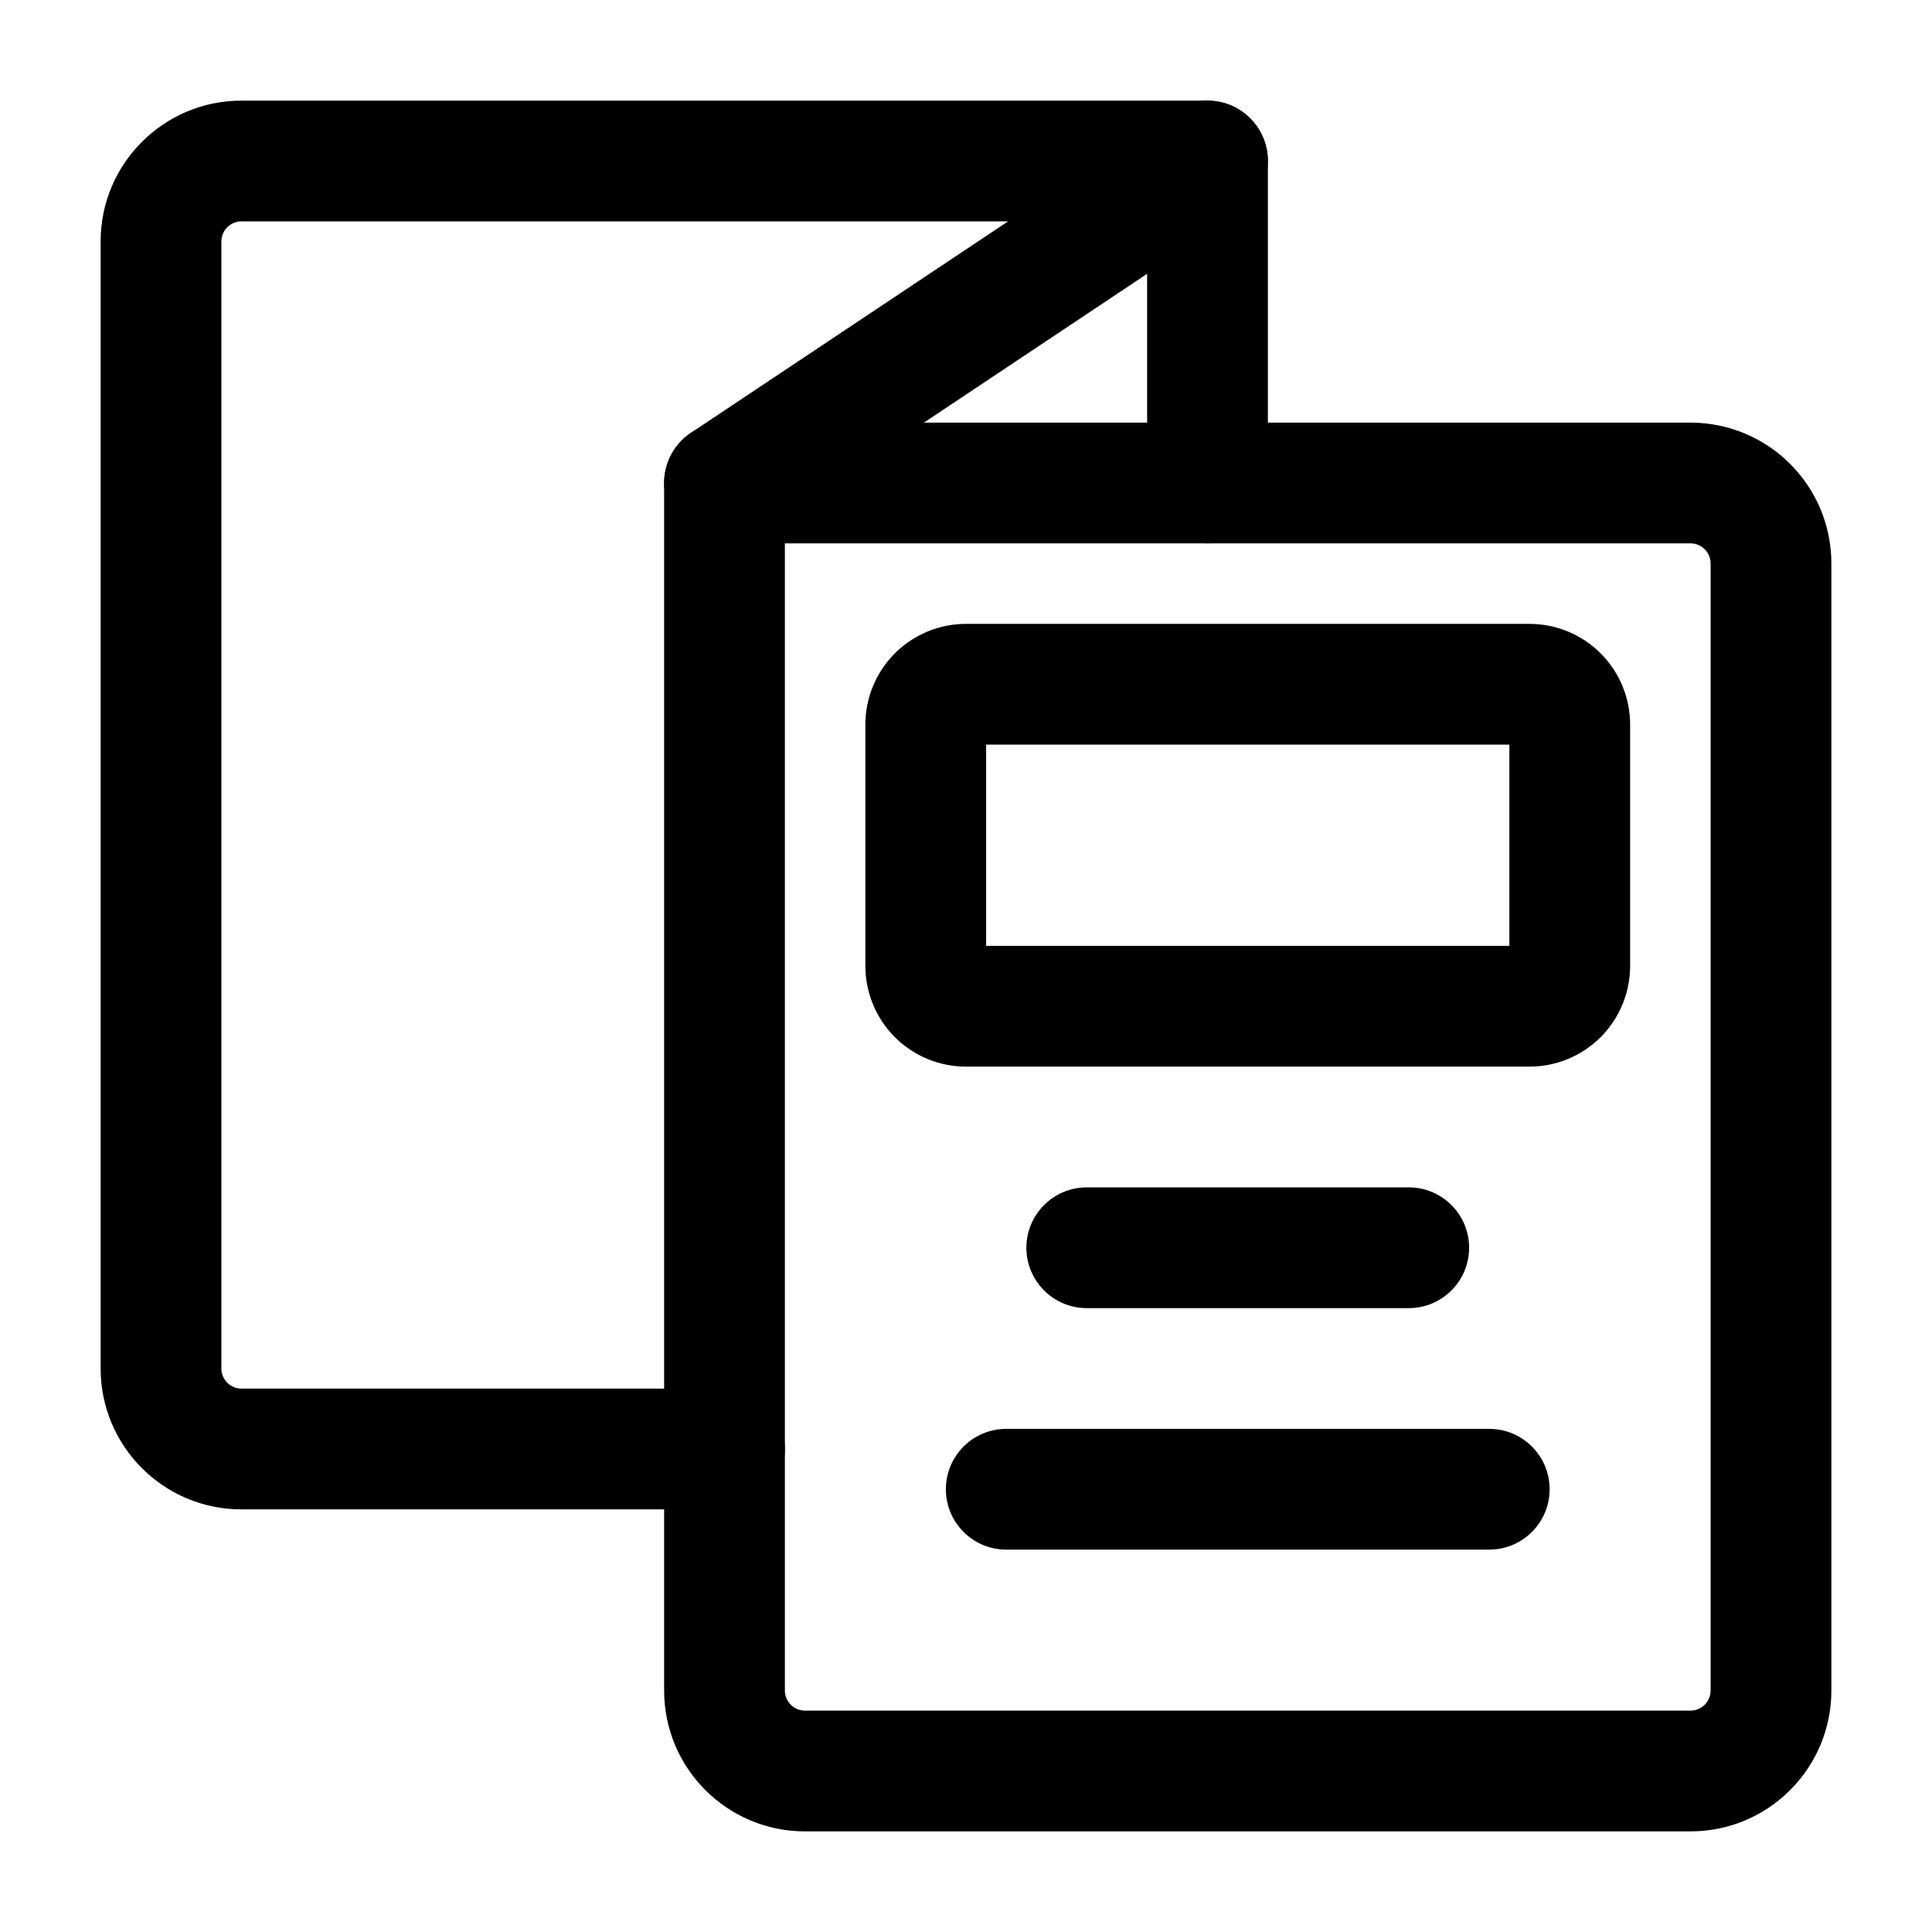
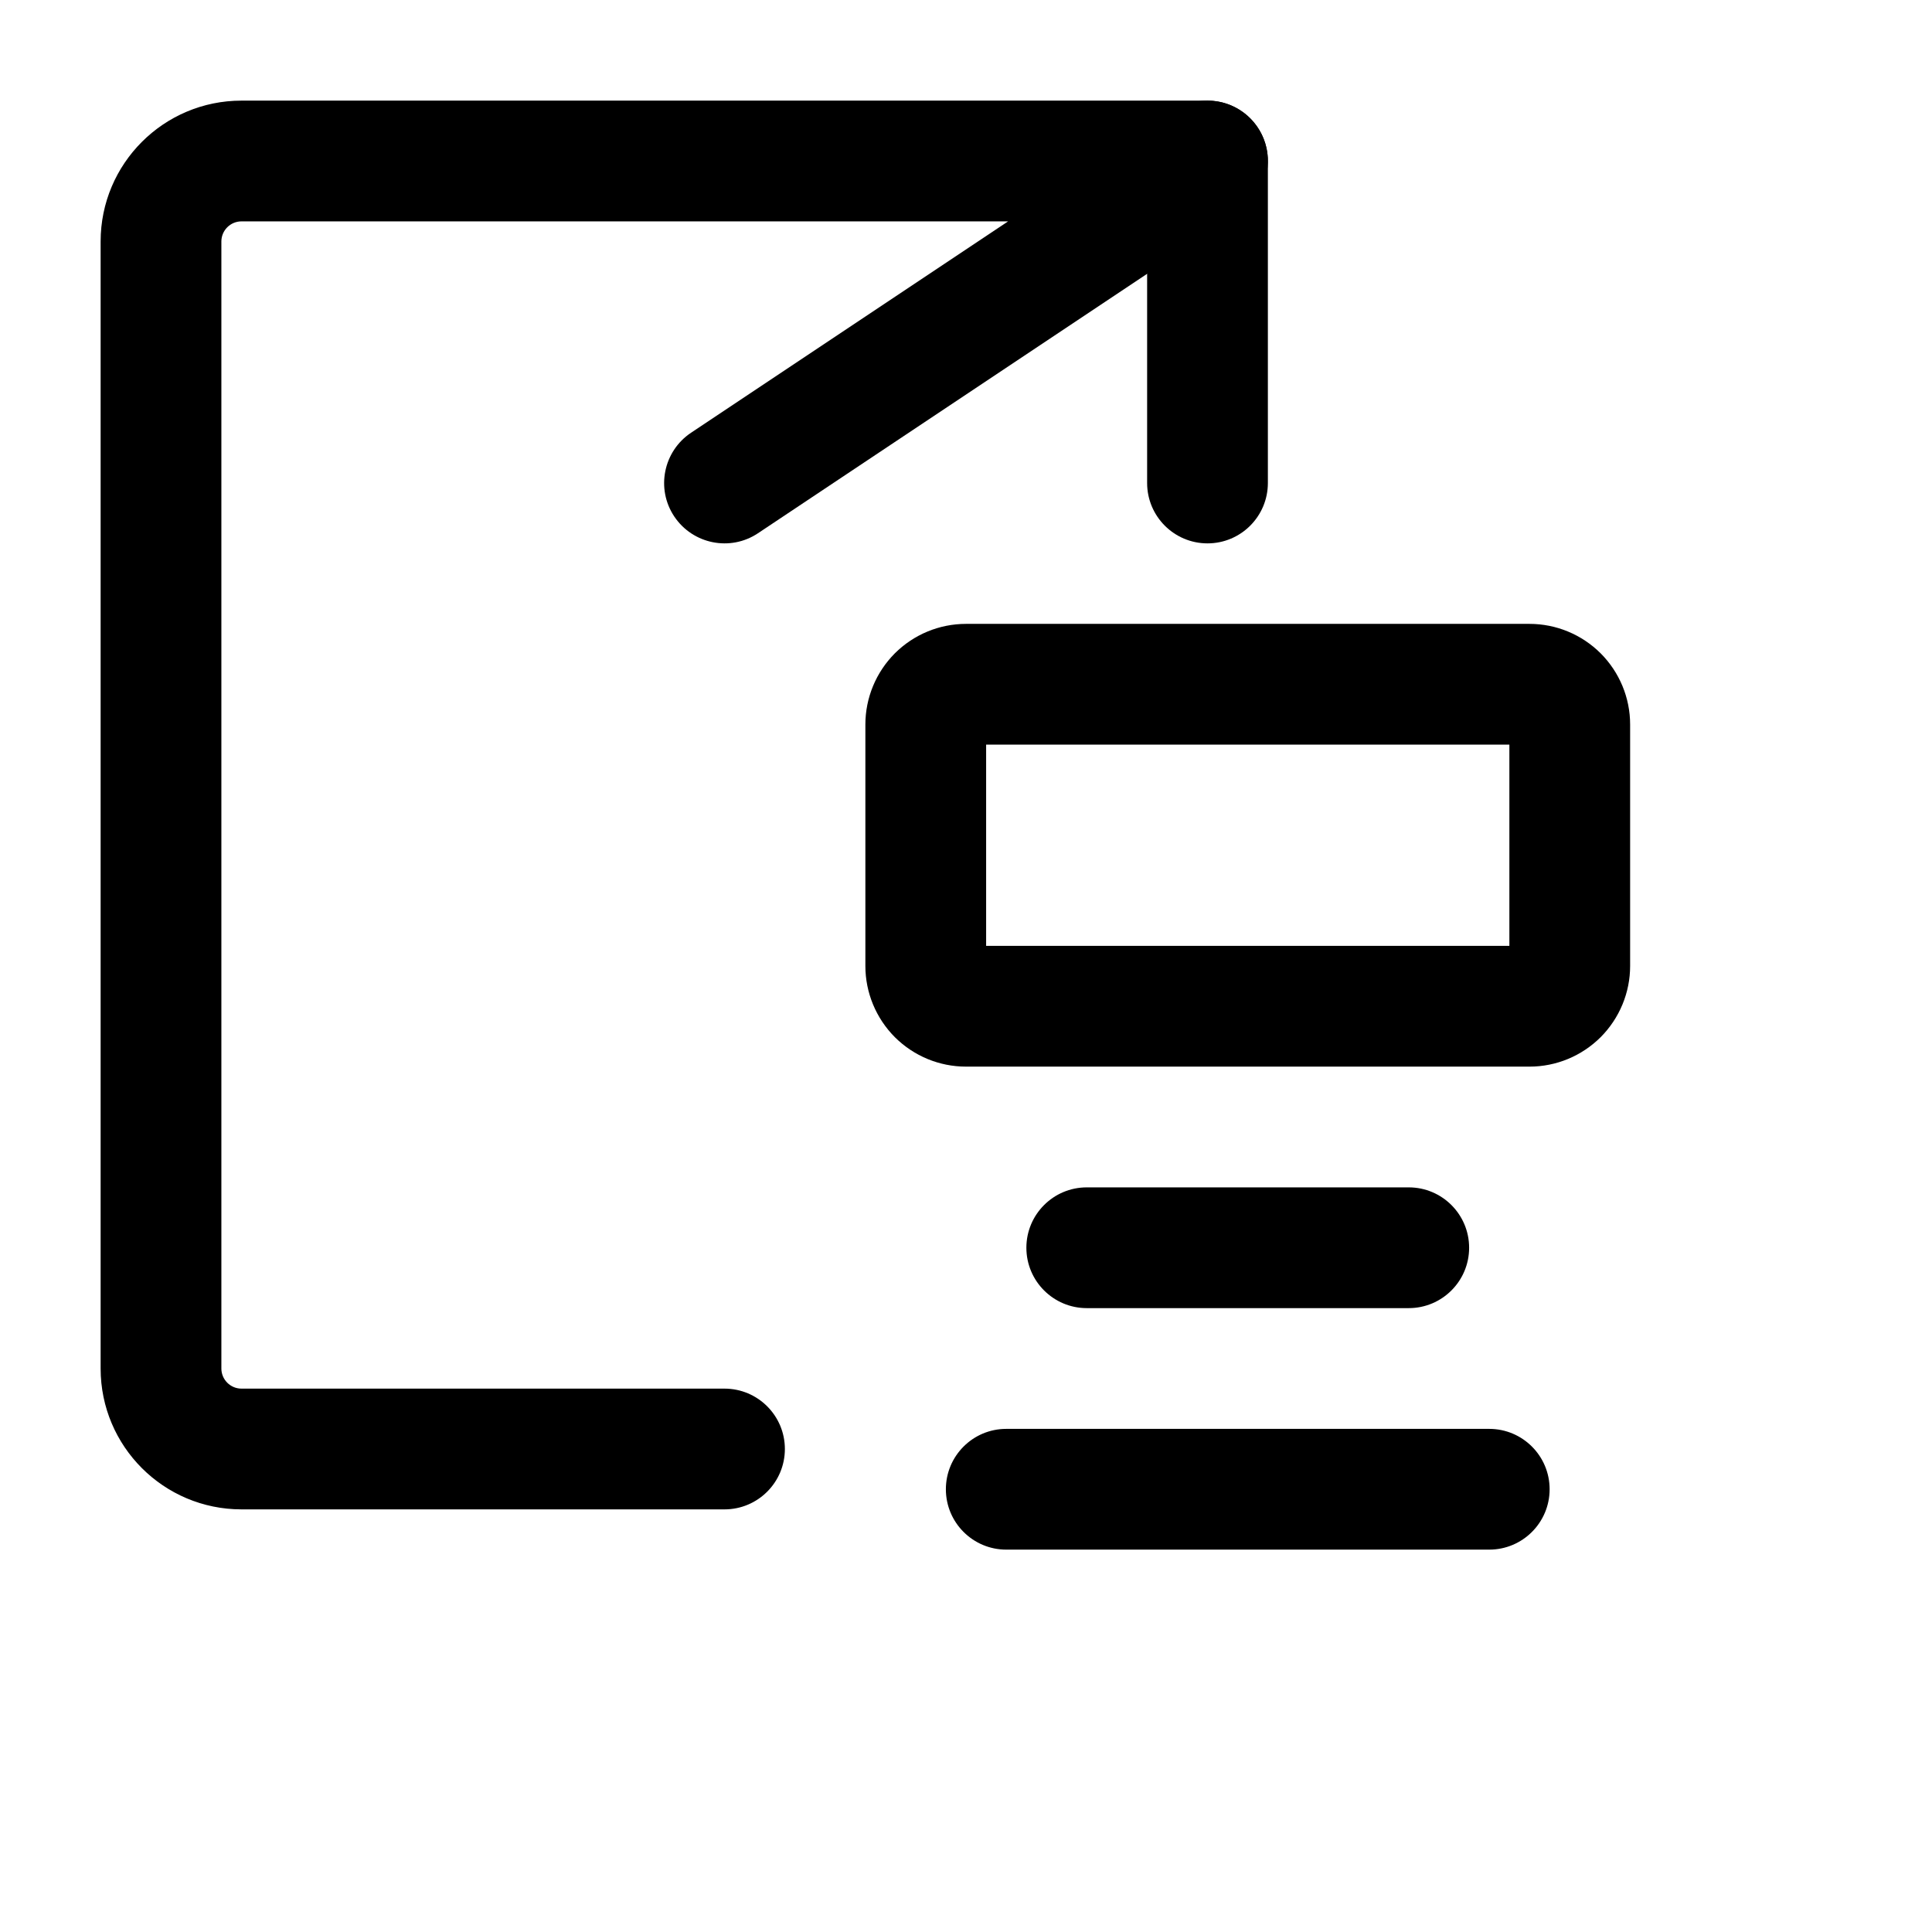
<svg xmlns="http://www.w3.org/2000/svg" fill-rule="evenodd" stroke-linejoin="round" stroke-miterlimit="2" clip-rule="evenodd" viewBox="0 0 24 24" id="Leaflet" transform-origin="20px 20px" style="opacity: 1; visibility: visible; display: block;" display="block" data-level="138" tenwebX_tlevel="13">
  <path d="M13.5 16.25c-.414 0-.75-.336-.75-.75 0-.414.336-.75.75-.75l4 0c.414 0 .75.336.75.75 0 .414-.336.75-.75.75l-4 0zM12.5 19.25c-.414 0-.75-.336-.75-.75 0-.414.336-.75.75-.75l6 0c.414 0 .75.336.75.75 0 .414-.336.75-.75.75l-6 0zM9.416 6.624c-.344.23-.81.136-1.04-.208-.23-.344-.136-.81.208-1.04l3.939-2.626-9.523 0c-.138 0-.25.112-.25.25l0 14c0 .138.112.25.25.25l6 0c.414 0 .75.336.75.75 0 .414-.336.75-.75.75l-6 0c-.966 0-1.75-.783-1.75-1.75l0-14c0-.967.784-1.75 1.75-1.75l12 0c.331 0 .622.216.718.533.096.316-.027.658-.302.841l-6 4z" data-level="139" style="opacity:1;stroke-width:1px;stroke-linecap:butt;stroke-linejoin:round;transform-origin:0px 0px;display:inline;" fill="rgb(0, 0, 0)" />
-   <path d="M22.75,7l-0,14c-0,0.967 -0.784,1.75 -1.75,1.75l-11,0c-0.966,-0 -1.75,-0.783 -1.75,-1.75l-0,-15c0,-0.414 0.336,-0.75 0.75,-0.75l12,-0c0.966,0 1.75,0.783 1.75,1.75Zm-1.5,-0c-0,-0.138 -0.112,-0.25 -0.25,-0.25l-11.25,0l0,14.25c0,0.138 0.112,0.25 0.25,0.25l11,-0c0.138,-0 0.25,-0.112 0.25,-0.25l-0,-14Z" data-level="140" style="opacity:1;stroke-width:1px;stroke-linecap:butt;stroke-linejoin:round;transform-origin:0px 0px;display:inline;" fill="rgb(0, 0, 0)" />
  <path d="M20.25 9l0 3c0 .331-.132.649-.366.884-.235.234-.552.366-.884.366l-7 0c-.332 0-.649-.132-.884-.366-.234-.235-.366-.553-.366-.884l0-3c0-.331.132-.649.366-.884.235-.234.552-.366.884-.366l7 0c.332 0 .649.132.884.366.234.235.366.552.366.884zm-8 2.75l6.5 0 0-2.5-6.5 0 0 2.5zM14.25 2c0-.414.336-.75.75-.75.414 0 .75.336.75.75l0 4c0 .414-.336.75-.75.75-.414 0-.75-.336-.75-.75l0-4z" data-level="141" style="opacity:1;stroke-width:1px;stroke-linecap:butt;stroke-linejoin:round;transform-origin:0px 0px;display:inline;" fill="rgb(0, 0, 0)" />
</svg>